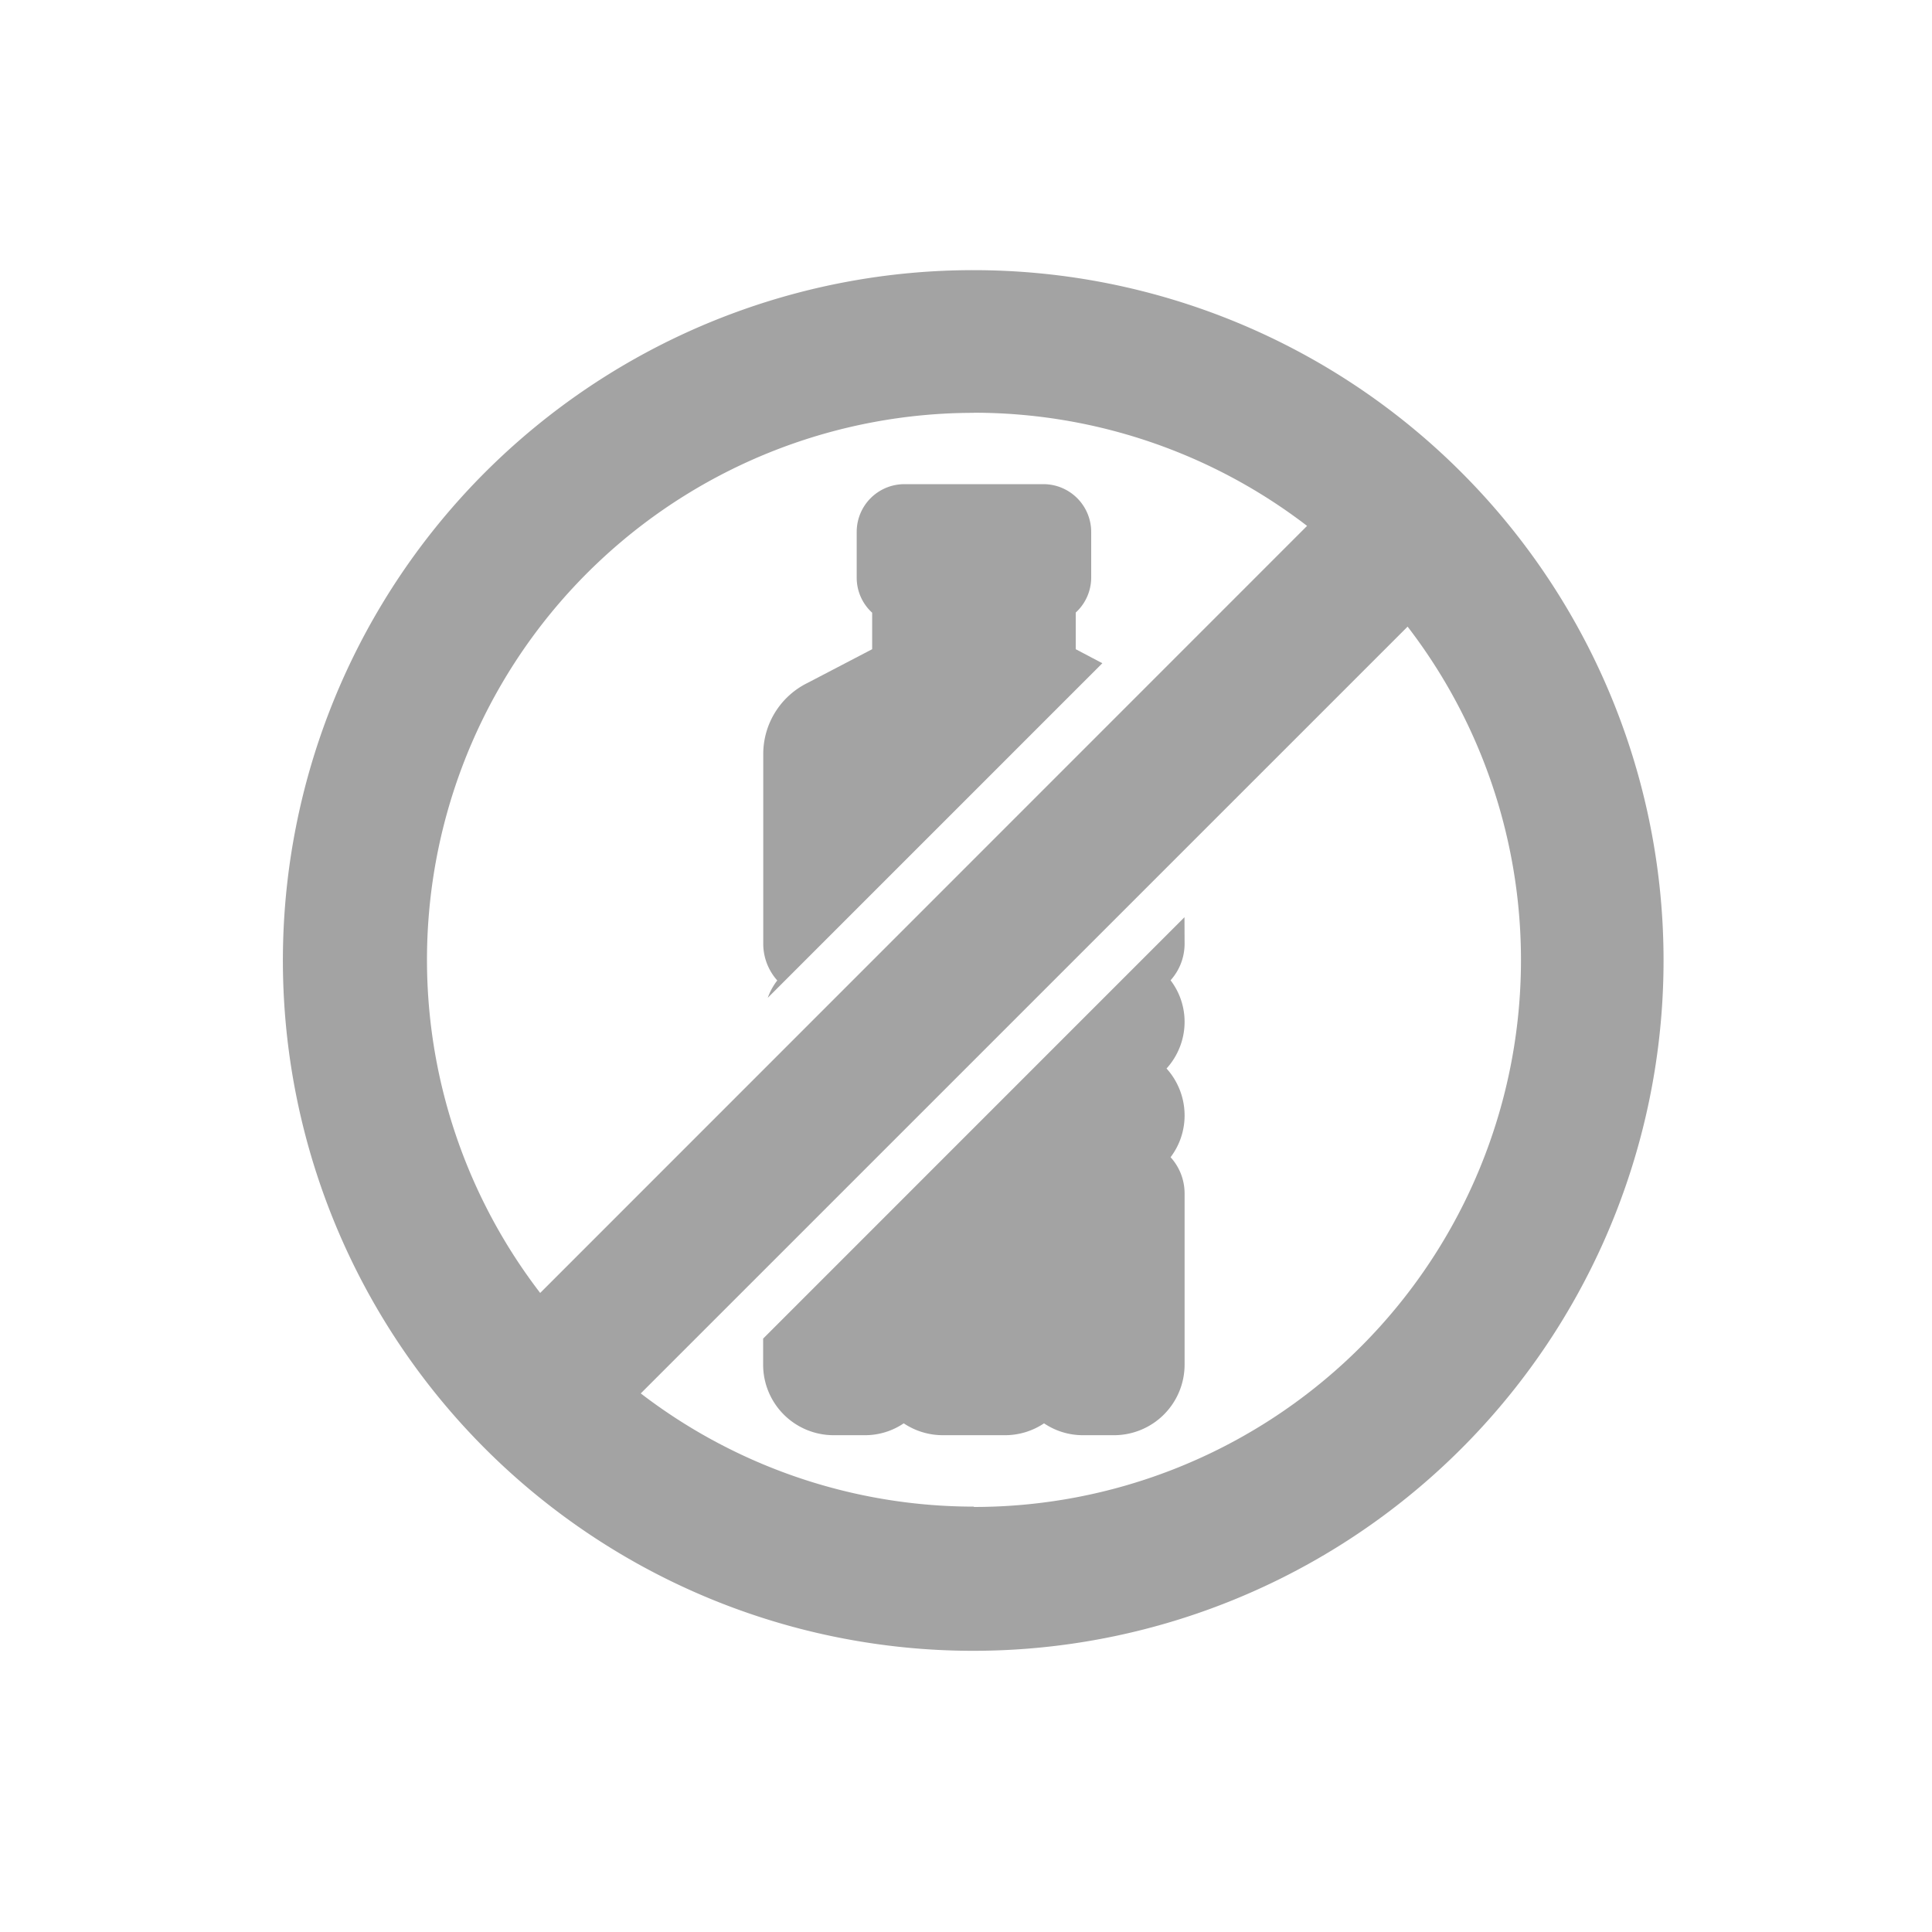
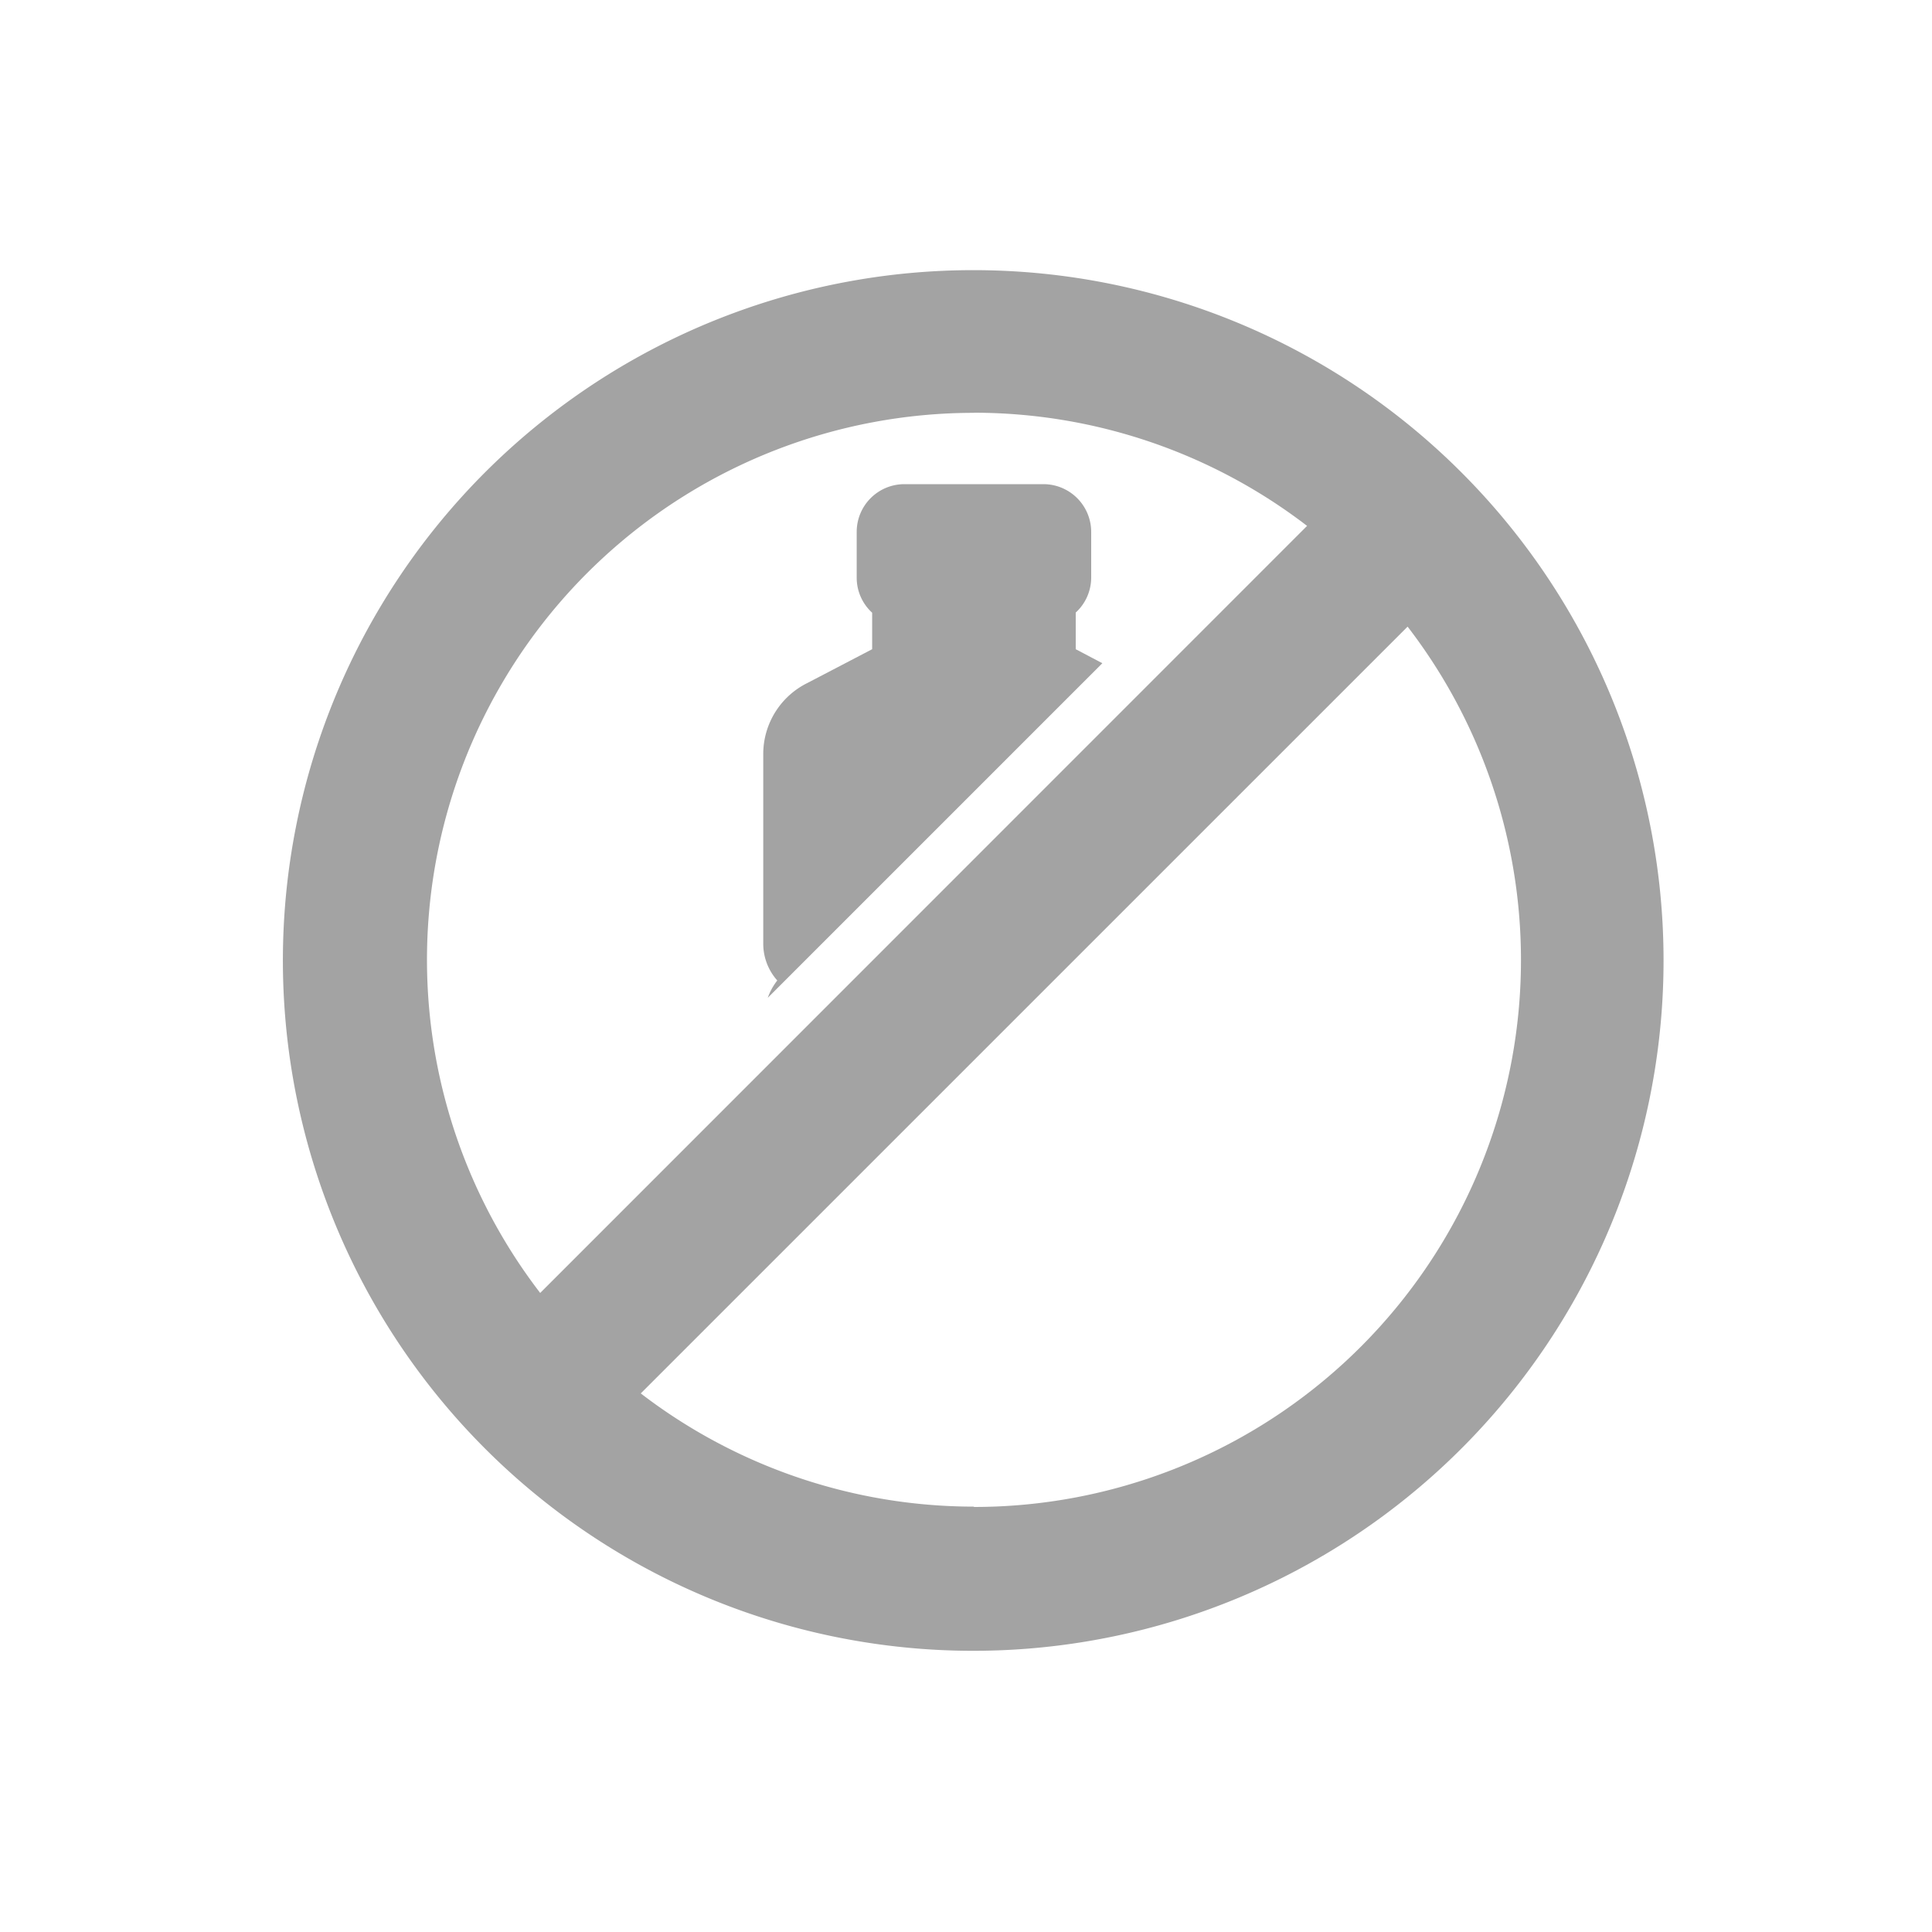
<svg xmlns="http://www.w3.org/2000/svg" id="Layer_1" data-name="Layer 1" viewBox="0 0 350 350">
  <defs>
    <style>.cls-1{fill:#a3a3a3;}</style>
  </defs>
  <title>bonito</title>
  <path class="cls-1" d="M176.44,48.94a125.06,125.06,0,1,0,88.3,36.63,124.94,124.94,0,0,0-88.3-36.63Zm0,224a99.2,99.2,0,0,1-60.36-20.51L255,113.52A99.08,99.08,0,0,1,176.43,273Zm0-198.17a99.12,99.12,0,0,1,60.35,20.5L97.86,234.23A99.08,99.08,0,0,1,176.44,74.79Z" />
-   <path class="cls-1" d="M214.6,171a9.91,9.91,0,0,1-2.54,6.59,12.39,12.39,0,0,1,2.54,7.54,12.6,12.6,0,0,1-3.27,8.44,12.68,12.68,0,0,1,3.27,8.49,12.49,12.49,0,0,1-2.54,7.58,9.74,9.74,0,0,1,2.54,6.55v31A12.79,12.79,0,0,1,201.85,260h-5.64a12.55,12.55,0,0,1-7.07-2.15,12.7,12.7,0,0,1-7.06,2.15H170.79a12.73,12.73,0,0,1-7.07-2.15,12.49,12.49,0,0,1-7.06,2.15H151a12.77,12.77,0,0,1-12.75-12.79V242.5l76.33-76.34Z" />
  <path class="cls-1" d="M139.09,180.76a11.18,11.18,0,0,1,1.72-3.14,10,10,0,0,1-2.54-6.59V136.48a14.36,14.36,0,0,1,8-12.75L158,117.61V111a8.57,8.57,0,0,1-2.8-6.33V96.33a8.64,8.64,0,0,1,8.62-8.62h25.24a8.66,8.66,0,0,1,8.62,8.62v8.31a8.6,8.6,0,0,1-2.8,6.33v6.64l4.82,2.54Z" />
</svg>